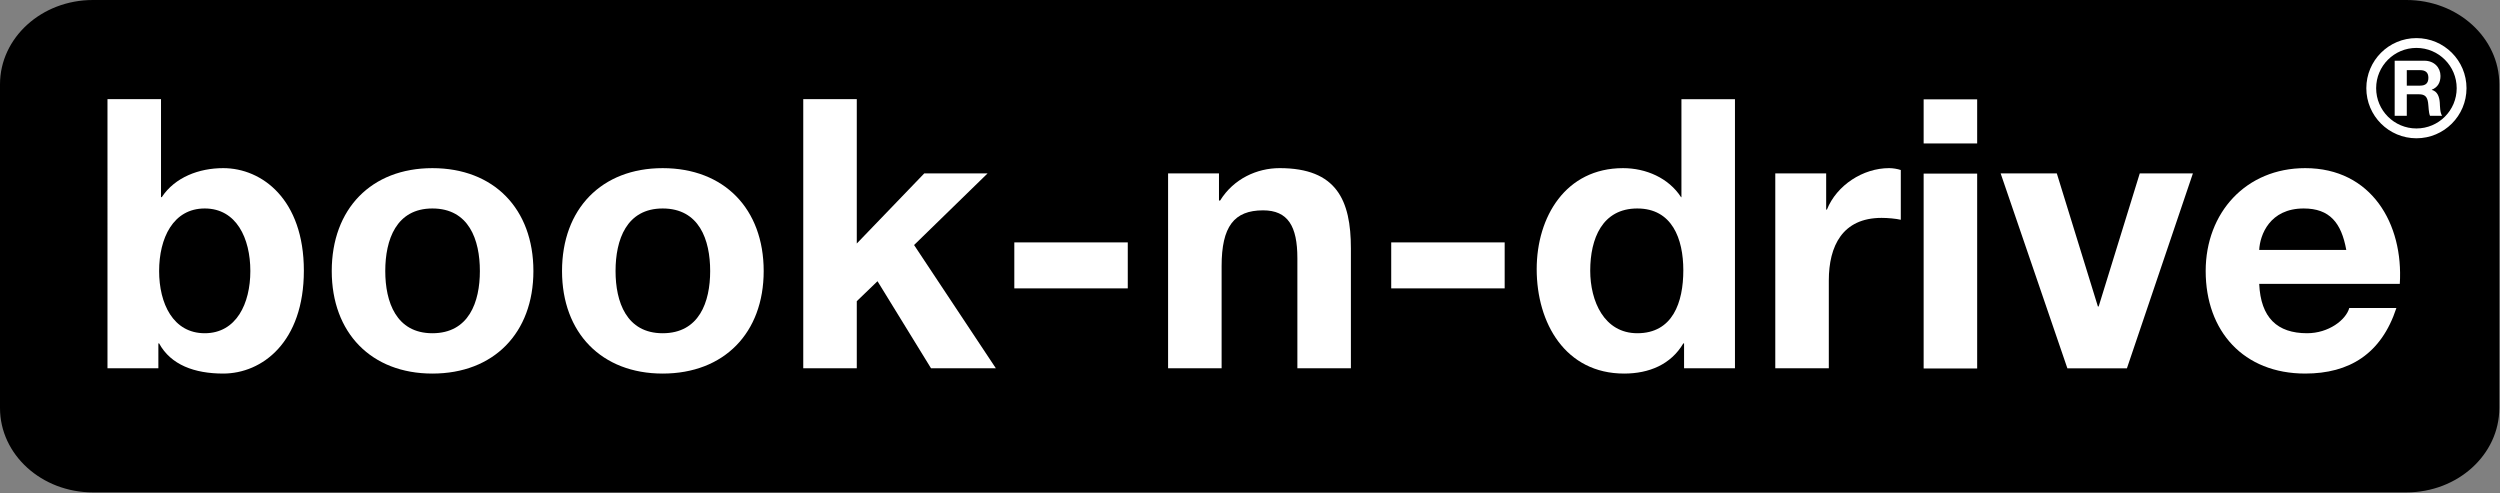
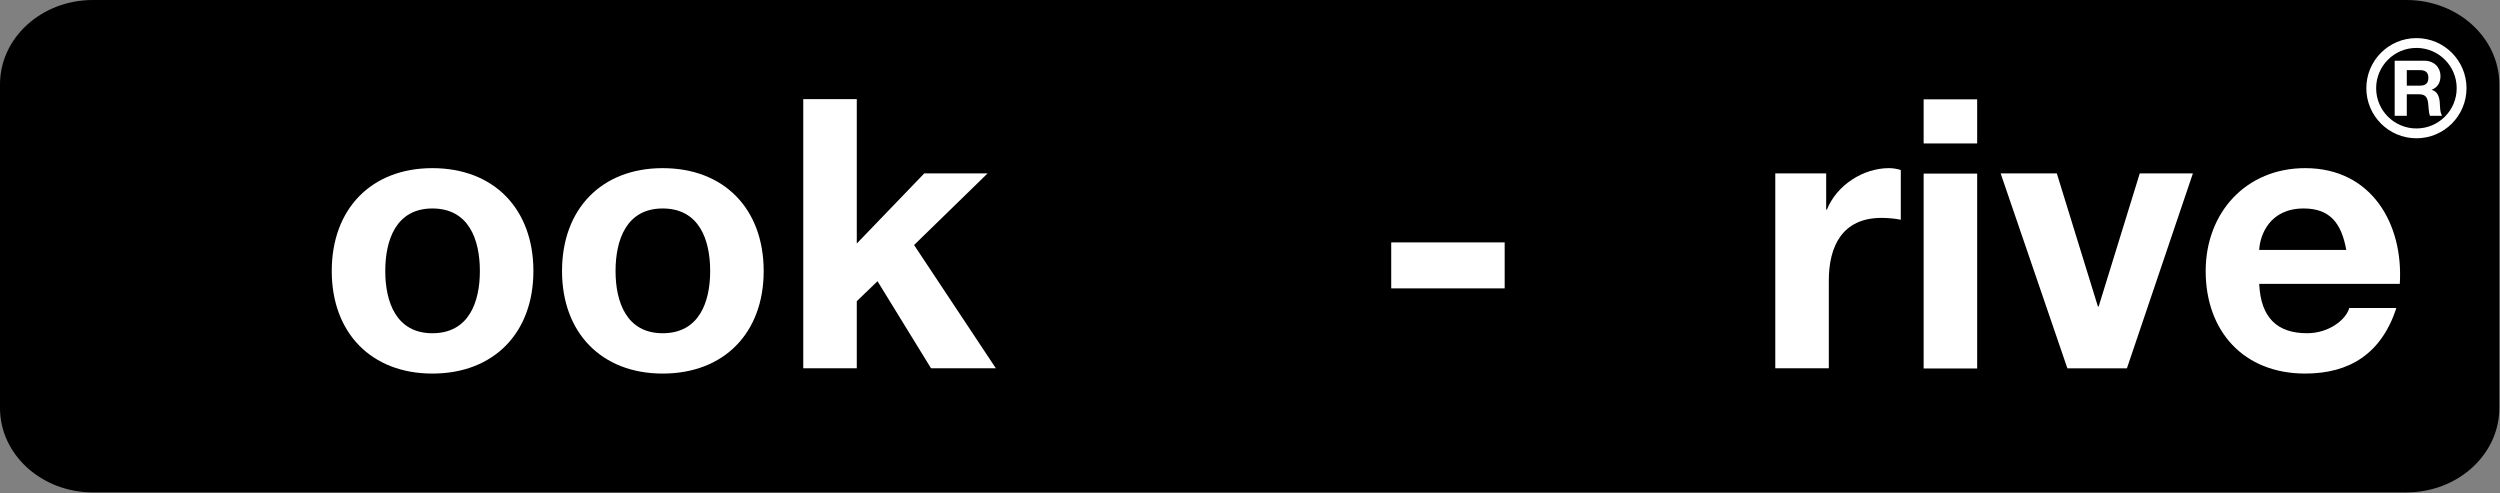
<svg xmlns="http://www.w3.org/2000/svg" clip-rule="evenodd" fill-rule="evenodd" viewBox="0 0 2235 441">
  <rect x="0" y="0" width="2235" height="441" fill="#808080" stroke="none" />
  <path d="m8.789 84.217c0-41.661 37.183-75.428 83.05-75.428h2068.291c45.87 0 83.05 33.767 83.05 75.428v289.339c0 41.655-37.18 75.427-83.05 75.427h-2068.291c-45.867 0-83.05-33.772-83.05-75.427z" fill-rule="nonzero" transform="translate(-8.789 -8.789)" />
  <g fill="#fff">
-     <path d="m0-8.976c-5.095 0-7.339 4.791-7.339 10.068 0 5.216 2.244 10.007 7.339 10.007s7.339-4.791 7.339-10.007c0-5.277-2.244-10.068-7.339-10.068m-15.648-17.589h8.612v15.769h.122c2.123-3.214 6.004-4.67 9.886-4.67 6.247 0 12.979 5.034 12.979 16.497 0 11.524-6.732 16.558-12.979 16.558-4.61 0-8.431-1.395-10.311-4.852h-.121v4.003h-8.188z" fill-rule="nonzero" transform="matrix(5.556 0 0 5.556 183.034 236.245)" />
    <path d="m0 20.075c5.884 0 7.642-5.034 7.642-10.007 0-5.034-1.758-10.068-7.642-10.068-5.822 0-7.581 5.034-7.581 10.068 0 4.973 1.759 10.007 7.581 10.007m0-26.565c9.886 0 16.255 6.55 16.255 16.558 0 9.947-6.369 16.497-16.255 16.497-9.826 0-16.193-6.55-16.193-16.497 0-10.008 6.367-16.558 16.193-16.558" fill-rule="nonzero" transform="matrix(5.556 0 0 5.556 386.55 186.379)" />
    <path d="m0 20.075c5.884 0 7.643-5.034 7.643-10.007 0-5.034-1.759-10.068-7.643-10.068-5.822 0-7.581 5.034-7.581 10.068 0 4.973 1.759 10.007 7.581 10.007m0-26.565c9.887 0 16.255 6.55 16.255 16.558 0 9.947-6.368 16.497-16.255 16.497-9.825 0-16.193-6.55-16.193-16.497 0-10.008 6.368-16.558 16.193-16.558" fill-rule="nonzero" transform="matrix(5.556 0 0 5.556 592.426 186.379)" />
    <path d="m0-43.306h8.613v23.23l10.856-11.281h10.189l-11.826 11.524 13.161 19.833h-10.432l-8.613-14.011-3.335 3.215v10.796h-8.613z" fill-rule="nonzero" transform="matrix(5.556 0 0 5.556 718.109 329.249)" />
-     <path d="m906.798 216.702h101.428v41.111h-101.428z" stroke-width="5.556" />
-     <path d="m0-30.508h8.189v4.367h.181c2.183-3.518 5.944-5.216 9.583-5.216 9.159 0 11.463 5.155 11.463 12.919v19.287h-8.612v-17.71c0-5.156-1.517-7.703-5.52-7.703-4.67 0-6.671 2.608-6.671 8.976v16.437h-8.613z" fill-rule="nonzero" transform="matrix(5.556 0 0 5.556 1044.27 324.53)" />
    <path d="m1243.748 216.702h101.422v41.111h-101.422z" stroke-width="5.556" />
    <g fill-rule="nonzero">
-       <path d="m0-8.976c-5.641 0-7.581 4.852-7.581 10.007 0 4.913 2.243 10.068 7.581 10.068 5.701 0 7.399-4.973 7.399-10.128 0-5.095-1.819-9.947-7.399-9.947m7.52 21.713h-.121c-2.002 3.396-5.519 4.852-9.522 4.852-9.461 0-14.071-8.127-14.071-16.8 0-8.431 4.67-16.255 13.889-16.255 3.699 0 7.339 1.577 9.34 4.67h-.061.122v-15.769h8.613v43.305h-8.189z" transform="matrix(5.556 0 0 5.556 1463.78 236.245)" />
      <path d="m0-30.508h8.188v5.823h.121c1.578-3.943 5.822-6.672 10.008-6.672.606 0 1.334.121 1.879.304v8.005c-.787-.182-2.062-.303-3.093-.303-6.307 0-8.49 4.549-8.49 10.068v14.132h-8.613z" transform="matrix(5.556 0 0 5.556 1587.1 324.53)" />
      <path d="m475.506 347.714h8.612v31.357h-8.612zm8.612-4.852h-8.612v-7.096h8.612z" transform="matrix(5.556 0 0 5.556 -922.176 -1776.7)" />
      <path d="m0 31.357h-9.582l-10.736-31.357h9.037l6.611 21.41h.121l6.612-21.41h8.551z" transform="matrix(5.556 0 0 5.556 1901.47 155.042)" />
      <path d="m0-6.733c-.788-4.367-2.668-6.671-6.853-6.671-5.459 0-7.036 4.245-7.157 6.671zm-14.01 5.459c.243 5.458 2.911 7.945 7.703 7.945 3.457 0 6.247-2.122 6.793-4.064h7.581c-2.426 7.4-7.581 10.554-14.677 10.554-9.887 0-16.012-6.793-16.012-16.497 0-9.401 6.489-16.558 16.012-16.558 10.674 0 15.83 8.976 15.223 18.62z" transform="matrix(5.556 0 0 5.556 2097.57 260.847)" />
      <path d="m0-.843h2.134c.869 0 1.341-.372 1.341-1.266 0-.856-.472-1.228-1.341-1.228h-2.134zm-1.949-4.009h4.777c1.589 0 2.594 1.105 2.594 2.445 0 1.043-.421 1.825-1.402 2.222v.024c.957.249 1.229 1.179 1.291 2.073.037.558.025 1.601.372 2.097h-1.948c-.236-.558-.211-1.415-.31-2.122-.137-.931-.496-1.34-1.477-1.34h-1.948v3.462h-1.949z" transform="matrix(5.556 0 0 5.556 2151.67 81.243)" />
    </g>
  </g>
  <ellipse cx="-7.27" fill="none" rx="7.27" ry="7.27" stroke="#fff" stroke-width="1.58" transform="matrix(0 -5.556 -5.556 0 2160.28 38.448)" />
</svg>